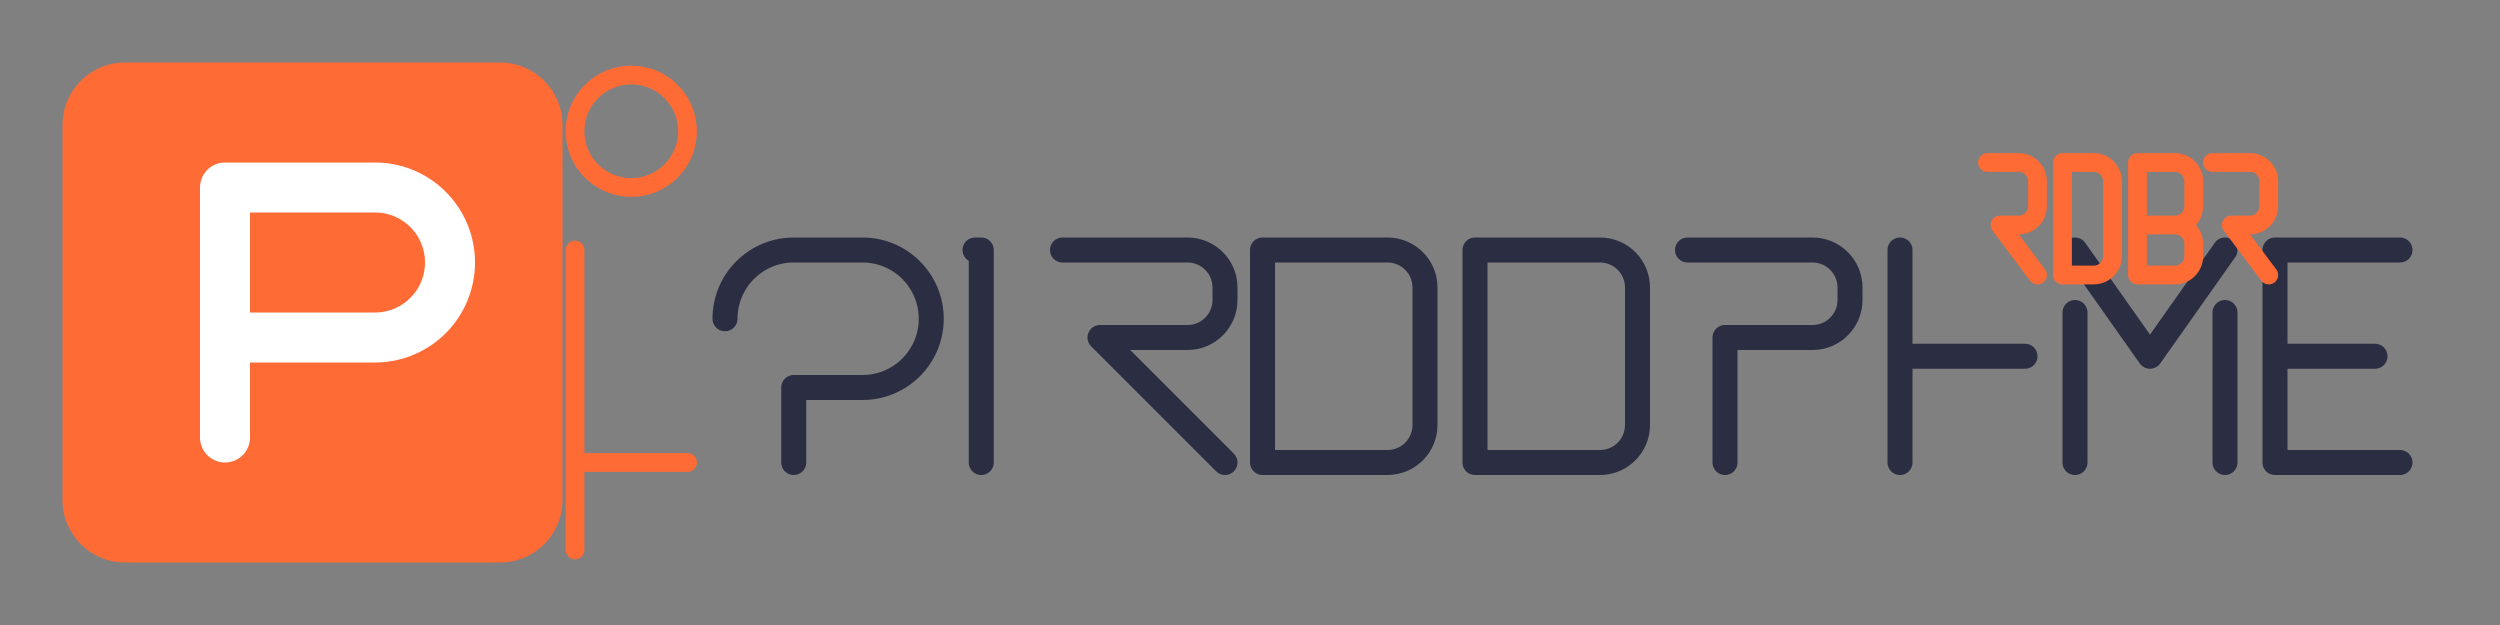
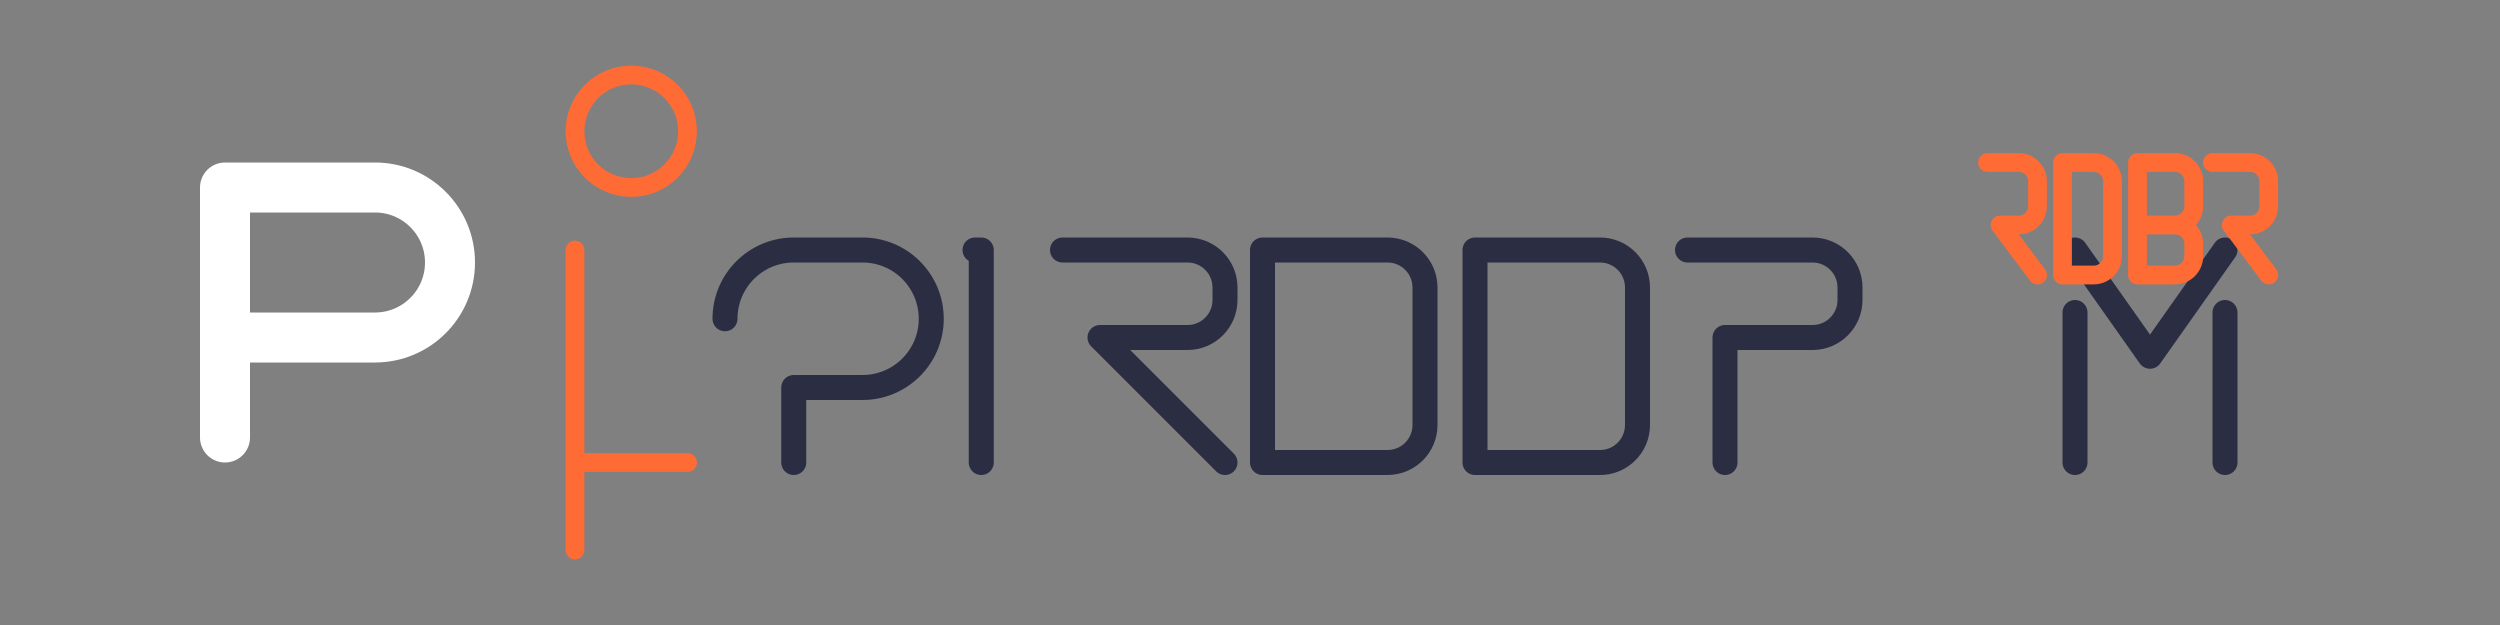
<svg xmlns="http://www.w3.org/2000/svg" width="200" height="50" viewBox="0 0 200 50" fill="none">
  <rect x="0" y="0" width="200" height="50" fill="#808080" stroke="none" />
-   <path d="M40 5H10C7.239 5 5 7.239 5 10V40C5 42.761 7.239 45 10 45H40C42.761 45 45 42.761 45 40V10C45 7.239 42.761 5 40 5Z" fill="#FF6B35" />
  <path d="M18 15V35M18 15H30C33.314 15 36 17.686 36 21C36 24.314 33.314 27 30 27H18V15Z" stroke="white" stroke-width="4" stroke-linecap="round" stroke-linejoin="round" />
  <path d="M58 25.5C58 22.462 60.462 20 63.5 20H69C72.038 20 74.5 22.462 74.5 25.5C74.5 28.538 72.038 31 69 31H63.5V37" stroke="#2B2D42" stroke-width="2" stroke-linecap="round" stroke-linejoin="round" />
  <path d="M78 20H78.5V37" stroke="#2B2D42" stroke-width="2" stroke-linecap="round" stroke-linejoin="round" />
  <path d="M85 20H95C96.657 20 98 21.343 98 23V24C98 25.657 96.657 27 95 27H88L98 37" stroke="#2B2D42" stroke-width="2" stroke-linecap="round" stroke-linejoin="round" />
  <path d="M101 20H111C112.657 20 114 21.343 114 23V34C114 35.657 112.657 37 111 37H101V20Z" stroke="#2B2D42" stroke-width="2" stroke-linecap="round" stroke-linejoin="round" />
  <path d="M118 20H128C129.657 20 131 21.343 131 23V34C131 35.657 129.657 37 128 37H118V20Z" stroke="#2B2D42" stroke-width="2" stroke-linecap="round" stroke-linejoin="round" />
  <path d="M135 20H145C146.657 20 148 21.343 148 23V24C148 25.657 146.657 27 145 27H138V37" stroke="#2B2D42" stroke-width="2" stroke-linecap="round" stroke-linejoin="round" />
-   <path d="M152 20V37M152 28.5H162" stroke="#2B2D42" stroke-width="2" stroke-linecap="round" stroke-linejoin="round" />
  <path d="M166 20L172 28.5L178 20M166 37V25M178 37V25" stroke="#2B2D42" stroke-width="2" stroke-linecap="round" stroke-linejoin="round" />
-   <path d="M182 20V37M182 20H192M182 28.5H190M182 37H192" stroke="#2B2D42" stroke-width="2" stroke-linecap="round" stroke-linejoin="round" />
  <path d="M159 13H161.5C162.328 13 163 13.672 163 14.5V16.5C163 17.328 162.328 18 161.5 18H160L163 22" stroke="#FF6B35" stroke-width="1.5" stroke-linecap="round" stroke-linejoin="round" />
  <path d="M165 13H167.5C168.328 13 169 13.672 169 14.5V20.5C169 21.328 168.328 22 167.5 22H165V13Z" stroke="#FF6B35" stroke-width="1.5" stroke-linecap="round" stroke-linejoin="round" />
  <path d="M171 13H174C174.828 13 175.5 13.672 175.5 14.5V16.5C175.5 17.328 174.828 18 174 18H171V13ZM171 18H174C174.828 18 175.5 18.672 175.5 19.5V20.5C175.5 21.328 174.828 22 174 22H171V18Z" stroke="#FF6B35" stroke-width="1.5" stroke-linecap="round" stroke-linejoin="round" />
  <path d="M177 13H180C180.828 13 181.5 13.672 181.5 14.5V16.5C181.5 17.328 180.828 18 180 18H178.5L181.5 22" stroke="#FF6B35" stroke-width="1.5" stroke-linecap="round" stroke-linejoin="round" />
  <path d="M50.5 15C52.985 15 55 12.985 55 10.5C55 8.015 52.985 6 50.5 6C48.015 6 46 8.015 46 10.5C46 12.985 48.015 15 50.5 15Z" stroke="#FF6B35" stroke-width="1.5" stroke-linecap="round" stroke-linejoin="round" />
  <path d="M46 44V37M46 37V20M46 37H50.5H55" stroke="#FF6B35" stroke-width="1.5" stroke-linecap="round" stroke-linejoin="round" />
</svg>